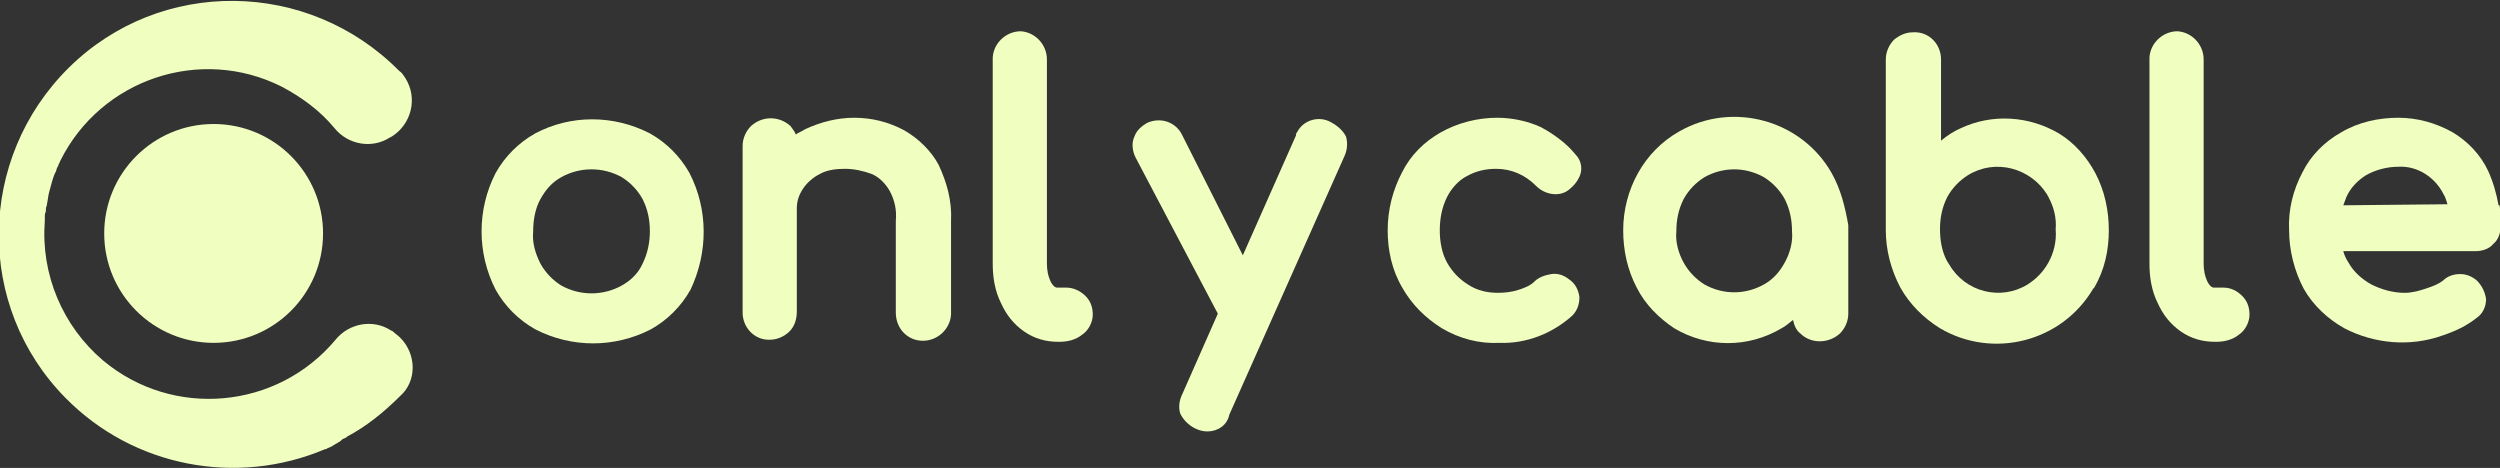
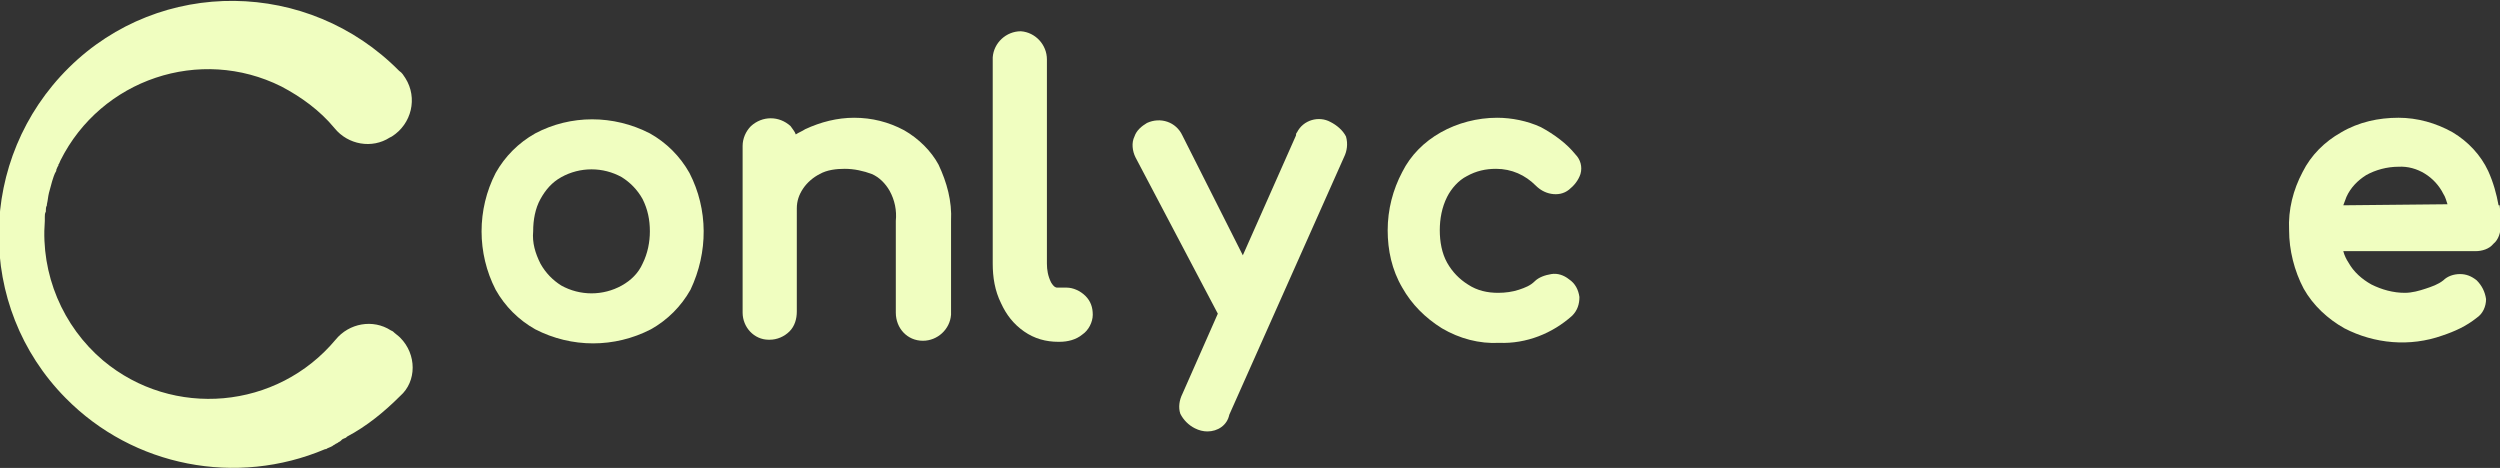
<svg xmlns="http://www.w3.org/2000/svg" id="Capa_1" x="0px" y="0px" viewBox="0 0 239.9 44.9" style="enable-background:new 0 0 239.9 44.9;" xml:space="preserve">
  <rect x="0" y="0" width="239.9" height="44.9" fill="#333333" stroke="none" />
  <style type="text/css">	.st0{fill:#F0FEC0;}</style>
  <g id="Logotipo-hero" transform="translate(-67 -53)">
    <g id="Grupo_3" transform="translate(113.062 56)">
      <path id="Trazado_33" class="st0" d="M20.1,13.6c-0.9-1.6-2.2-2.9-3.8-3.8c-3.5-1.8-7.6-1.8-11,0c-1.6,0.9-2.9,2.2-3.8,3.8   c-1.8,3.5-1.8,7.7,0,11.2c0.9,1.6,2.2,2.9,3.8,3.8c3.5,1.8,7.6,1.8,11.1,0c1.6-0.9,2.9-2.2,3.8-3.8C21.9,21.2,21.9,17.1,20.1,13.6   z M15.6,22.3c-0.4,0.9-1.1,1.6-2,2.1c-1.8,1-4,1-5.8,0c-0.8-0.5-1.5-1.2-2-2.1c-0.5-1-0.8-2-0.7-3.1c0-1.1,0.2-2.2,0.7-3.1   c0.5-0.9,1.1-1.6,2-2.1c1.8-1,4-1,5.8,0c0.8,0.5,1.5,1.2,2,2.1c0.5,1,0.7,2,0.7,3.1C16.3,20.2,16.1,21.3,15.6,22.3L15.6,22.3z" />
      <path id="Trazado_34" class="st0" d="M40.7,9.5c-1.5-0.8-3.1-1.2-4.8-1.2c-1.6,0-3.2,0.4-4.7,1.1c-0.3,0.2-0.6,0.3-0.9,0.5   c-0.1-0.3-0.3-0.5-0.5-0.8c-1.1-1-2.7-1-3.8,0c-0.5,0.5-0.8,1.2-0.8,1.9v16c0,1.4,1.1,2.6,2.5,2.6h0.1c0.7,0,1.4-0.3,1.9-0.8   c0.5-0.5,0.7-1.2,0.7-1.9V17c0-0.7,0.2-1.3,0.6-1.9c0.4-0.6,1-1.1,1.6-1.4c0.7-0.4,1.6-0.5,2.4-0.5c0.9,0,1.8,0.2,2.6,0.5   c0.7,0.3,1.3,0.9,1.7,1.6c0.5,0.9,0.7,1.9,0.6,2.9v8.8c0,1.5,1.1,2.7,2.6,2.7c1.4,0,2.6-1.1,2.7-2.5c0-0.1,0-0.1,0-0.2v-8.8   c0.1-1.9-0.4-3.7-1.2-5.4C43.3,11.5,42.1,10.3,40.7,9.5z" />
      <path id="Trazado_35" class="st0" d="M56.3,24.6h-0.9c-0.1,0-0.3,0-0.6-0.5c-0.3-0.6-0.4-1.2-0.4-1.8V2.7c0-1.4-1.1-2.6-2.5-2.7   c-1.4,0-2.6,1.1-2.7,2.5c0,0.1,0,0.1,0,0.2v19.6c0,1.3,0.2,2.6,0.8,3.8c0.5,1.1,1.2,2,2.2,2.7c1,0.7,2.1,1,3.3,1h0.1   c0.8,0,1.6-0.2,2.2-0.7c0.6-0.4,1-1.2,1-1.9c0-0.7-0.2-1.3-0.7-1.8C57.6,24.9,56.9,24.6,56.3,24.6z" />
      <path id="Trazado_36" class="st0" d="M81.6,8.7c-1.1-0.6-2.6-0.2-3.2,1c-0.1,0.1-0.1,0.2-0.1,0.3l-5.1,11.5L67.4,10   c-0.6-1.3-2.1-1.8-3.4-1.2c-0.5,0.3-1,0.7-1.2,1.3c-0.3,0.6-0.2,1.4,0.1,2l7.9,15l-3.4,7.7c-0.3,0.6-0.4,1.3-0.2,1.9   c0.3,0.6,0.8,1.1,1.4,1.4c0.4,0.2,0.8,0.3,1.2,0.3c1,0,1.9-0.6,2.1-1.6l11-24.7c0.3-0.6,0.4-1.3,0.2-2C82.8,9.5,82.2,9,81.6,8.7z" />
      <path id="Trazado_37" class="st0" d="M101.8,9.2c-1.3-0.6-2.8-0.9-4.2-0.9c-1.9,0-3.8,0.5-5.4,1.4c-1.6,0.9-2.9,2.2-3.7,3.8   c-0.9,1.7-1.4,3.6-1.4,5.6c0,1.9,0.4,3.8,1.4,5.5c0.9,1.6,2.2,2.9,3.8,3.9c1.7,1,3.6,1.5,5.5,1.4c2.6,0.1,5.1-0.9,7-2.6   c0.5-0.5,0.7-1.1,0.7-1.8c-0.1-0.7-0.4-1.3-1-1.7c-0.5-0.4-1.1-0.6-1.7-0.5c-0.6,0.1-1.2,0.3-1.6,0.7c-0.4,0.4-0.9,0.6-1.5,0.8   c-0.6,0.2-1.3,0.3-2,0.3c-1,0-2-0.2-2.9-0.8c-0.8-0.5-1.5-1.2-2-2.1c-0.5-0.9-0.7-2-0.7-3.1c0-1.1,0.2-2.2,0.7-3.2   c0.4-0.8,1.1-1.6,1.9-2c0.9-0.5,1.8-0.7,2.8-0.7c1.5,0,2.8,0.6,3.8,1.6c0.4,0.4,0.9,0.7,1.5,0.8c0.6,0.1,1.2,0,1.7-0.4   c0.5-0.4,0.9-0.9,1.1-1.5c0.2-0.7,0-1.4-0.5-1.9C104.3,10.8,103.1,9.9,101.8,9.2z" />
-       <path id="Trazado_38" class="st0" d="M129.7,13.6c-2.9-5.1-9.5-6.9-14.6-4c-3.4,1.9-5.4,5.6-5.4,9.5c0,1.9,0.4,3.8,1.3,5.5   c0.8,1.6,2.1,2.9,3.6,3.9c3.2,1.9,7.1,1.9,10.3,0c0.4-0.2,0.7-0.5,1.1-0.8c0.1,0.5,0.3,1,0.7,1.3c1,1,2.7,1,3.8,0   c0.5-0.5,0.8-1.2,0.8-1.9v-8.5l0,0C131,16.9,130.6,15.2,129.7,13.6z M125.2,22.2c-0.5,0.9-1.1,1.6-2,2.1c-1.8,1-3.9,1-5.7,0   c-0.8-0.5-1.5-1.2-2-2.1c-0.5-0.9-0.8-2-0.7-3c0-1.1,0.2-2.1,0.7-3.1c0.5-0.9,1.2-1.6,2-2.1c1.8-1,3.9-1,5.7,0   c0.8,0.5,1.5,1.2,2,2.1c0.5,1,0.7,2,0.7,3.1C126,20.2,125.7,21.3,125.2,22.2L125.2,22.2z" />
-       <path id="Trazado_39" class="st0" d="M151.5,9.8c-2.9-1.7-6.4-1.9-9.4-0.5c-0.7,0.3-1.3,0.7-1.9,1.2V2.7c0-1.5-1.2-2.7-2.7-2.6   c-0.7,0-1.3,0.3-1.8,0.7c-0.5,0.5-0.8,1.2-0.8,1.9v16.4c0,1.9,0.5,3.8,1.4,5.5c0.9,1.6,2.2,2.9,3.8,3.9c5.1,3,11.7,1.3,14.7-3.8   c0,0,0,0,0,0l0.1-0.1c1-1.7,1.4-3.6,1.4-5.5c0-1.9-0.4-3.8-1.3-5.5C154.2,12.1,153,10.7,151.5,9.8z M150.5,22.2   c-0.5,0.9-1.2,1.6-2,2.1c-2.6,1.6-6,0.7-7.5-1.9c-0.1-0.1-0.1-0.2-0.2-0.3c-0.5-0.9-0.7-2-0.7-3.1c0-1.1,0.2-2.1,0.7-3.1   c0.5-0.9,1.2-1.6,2-2.1c2.6-1.6,6-0.7,7.6,1.9c0,0.1,0.1,0.1,0.1,0.2c0.5,0.9,0.8,2,0.7,3.1C151.3,20.2,151,21.3,150.5,22.2   L150.5,22.2z" />
-       <path id="Trazado_40" class="st0" d="M167.3,24.6h-0.9c-0.1,0-0.3,0-0.6-0.5c-0.3-0.6-0.4-1.2-0.4-1.8V2.7c0-1.4-1.1-2.6-2.5-2.7   c-1.4,0-2.6,1.1-2.7,2.5c0,0.1,0,0.1,0,0.2v19.6c0,1.3,0.2,2.6,0.8,3.8c0.5,1.1,1.2,2,2.2,2.7c1,0.7,2.1,1,3.3,1h0.1   c0.8,0,1.6-0.2,2.2-0.7c0.6-0.4,1-1.2,1-1.9c0-0.7-0.2-1.3-0.7-1.8C168.6,24.9,168,24.6,167.3,24.6z" />
      <path id="Trazado_41" class="st0" d="M193.9,16.7h-0.2c-0.2-1.1-0.5-2.2-1-3.3c-0.7-1.5-1.9-2.8-3.4-3.7c-1.6-0.9-3.4-1.4-5.2-1.4   c-1.9,0-3.8,0.4-5.5,1.4c-1.6,0.9-2.9,2.2-3.7,3.8c-0.9,1.7-1.4,3.6-1.3,5.6c0,1.9,0.5,3.9,1.4,5.6c0.9,1.6,2.3,2.9,3.9,3.8   c2.9,1.5,6.3,1.8,9.4,0.7c1.2-0.4,2.3-0.9,3.3-1.7c0.6-0.4,0.9-1.1,0.9-1.8c-0.1-0.7-0.4-1.3-0.9-1.8c-0.5-0.4-1-0.6-1.6-0.6   c-0.6,0-1.2,0.2-1.6,0.6c-0.5,0.4-1.1,0.6-1.7,0.8c-0.6,0.2-1.3,0.4-2,0.4c-1.1,0-2.2-0.3-3.2-0.8c-0.9-0.5-1.7-1.2-2.2-2.1   c-0.2-0.3-0.4-0.7-0.5-1.1h12.7c0.6,0,1.3-0.2,1.7-0.7c0.5-0.4,0.7-1.1,0.7-1.7c0-0.7,0-1.3-0.1-2L193.9,16.7z M178.8,16.7   c0.1-0.3,0.2-0.5,0.3-0.8c0.4-0.9,1.1-1.6,1.9-2.1c0.9-0.5,2-0.8,3.1-0.8c1.8-0.1,3.5,1,4.3,2.6c0.2,0.3,0.3,0.7,0.4,1L178.8,16.7   z" />
    </g>
    <g id="Grupo_88" transform="translate(67 53)">
      <path id="Trazado_12" class="st0" d="M38.4,32.4c-0.2-0.2-0.5-0.4-0.7-0.6l-0.2-0.1c-1.7-1.1-4-0.7-5.3,0.9   c-5.6,6.7-15.6,7.6-22.3,2c-3.9-3.3-6-8.3-5.6-13.4c0-0.1,0-0.1,0-0.2s0-0.2,0-0.2c0-0.2,0-0.3,0.1-0.5c0,0,0,0,0-0.1   c0-0.2,0-0.3,0.1-0.5l0-0.1c0.1-0.4,0.1-0.7,0.2-1.1v0c0.1-0.4,0.2-0.7,0.3-1.1l0,0c0.1-0.3,0.2-0.7,0.4-1l0-0.1   c0.1-0.2,0.1-0.3,0.2-0.4l0-0.1c0.1-0.1,0.1-0.2,0.2-0.4c3.9-7.8,13.4-11,21.2-7.1c1.9,1,3.7,2.3,5.1,4c1.3,1.6,3.6,2,5.3,0.9   l0.2-0.1c1.9-1.2,2.5-3.7,1.3-5.6c-0.2-0.3-0.3-0.5-0.6-0.7c-8.7-8.8-22.9-9-31.7-0.3c-8.8,8.7-9,22.9-0.3,31.7   c6.5,6.6,16.4,8.5,24.9,4.9l0.1,0c0.1-0.1,0.2-0.1,0.4-0.2l0.2-0.1c0.1-0.1,0.2-0.1,0.3-0.2l0.2-0.1c0.1-0.1,0.2-0.1,0.3-0.2   l0.1-0.1c0.1-0.1,0.2-0.1,0.4-0.2l0.1-0.1c1.9-1,3.6-2.4,5.1-3.9C40,36.6,40,34,38.4,32.4C38.4,32.4,38.4,32.4,38.4,32.4z" />
-       <circle id="Elipse_20" class="st0" cx="20.5" cy="22.4" r="10.5" />
    </g>
  </g>
</svg>